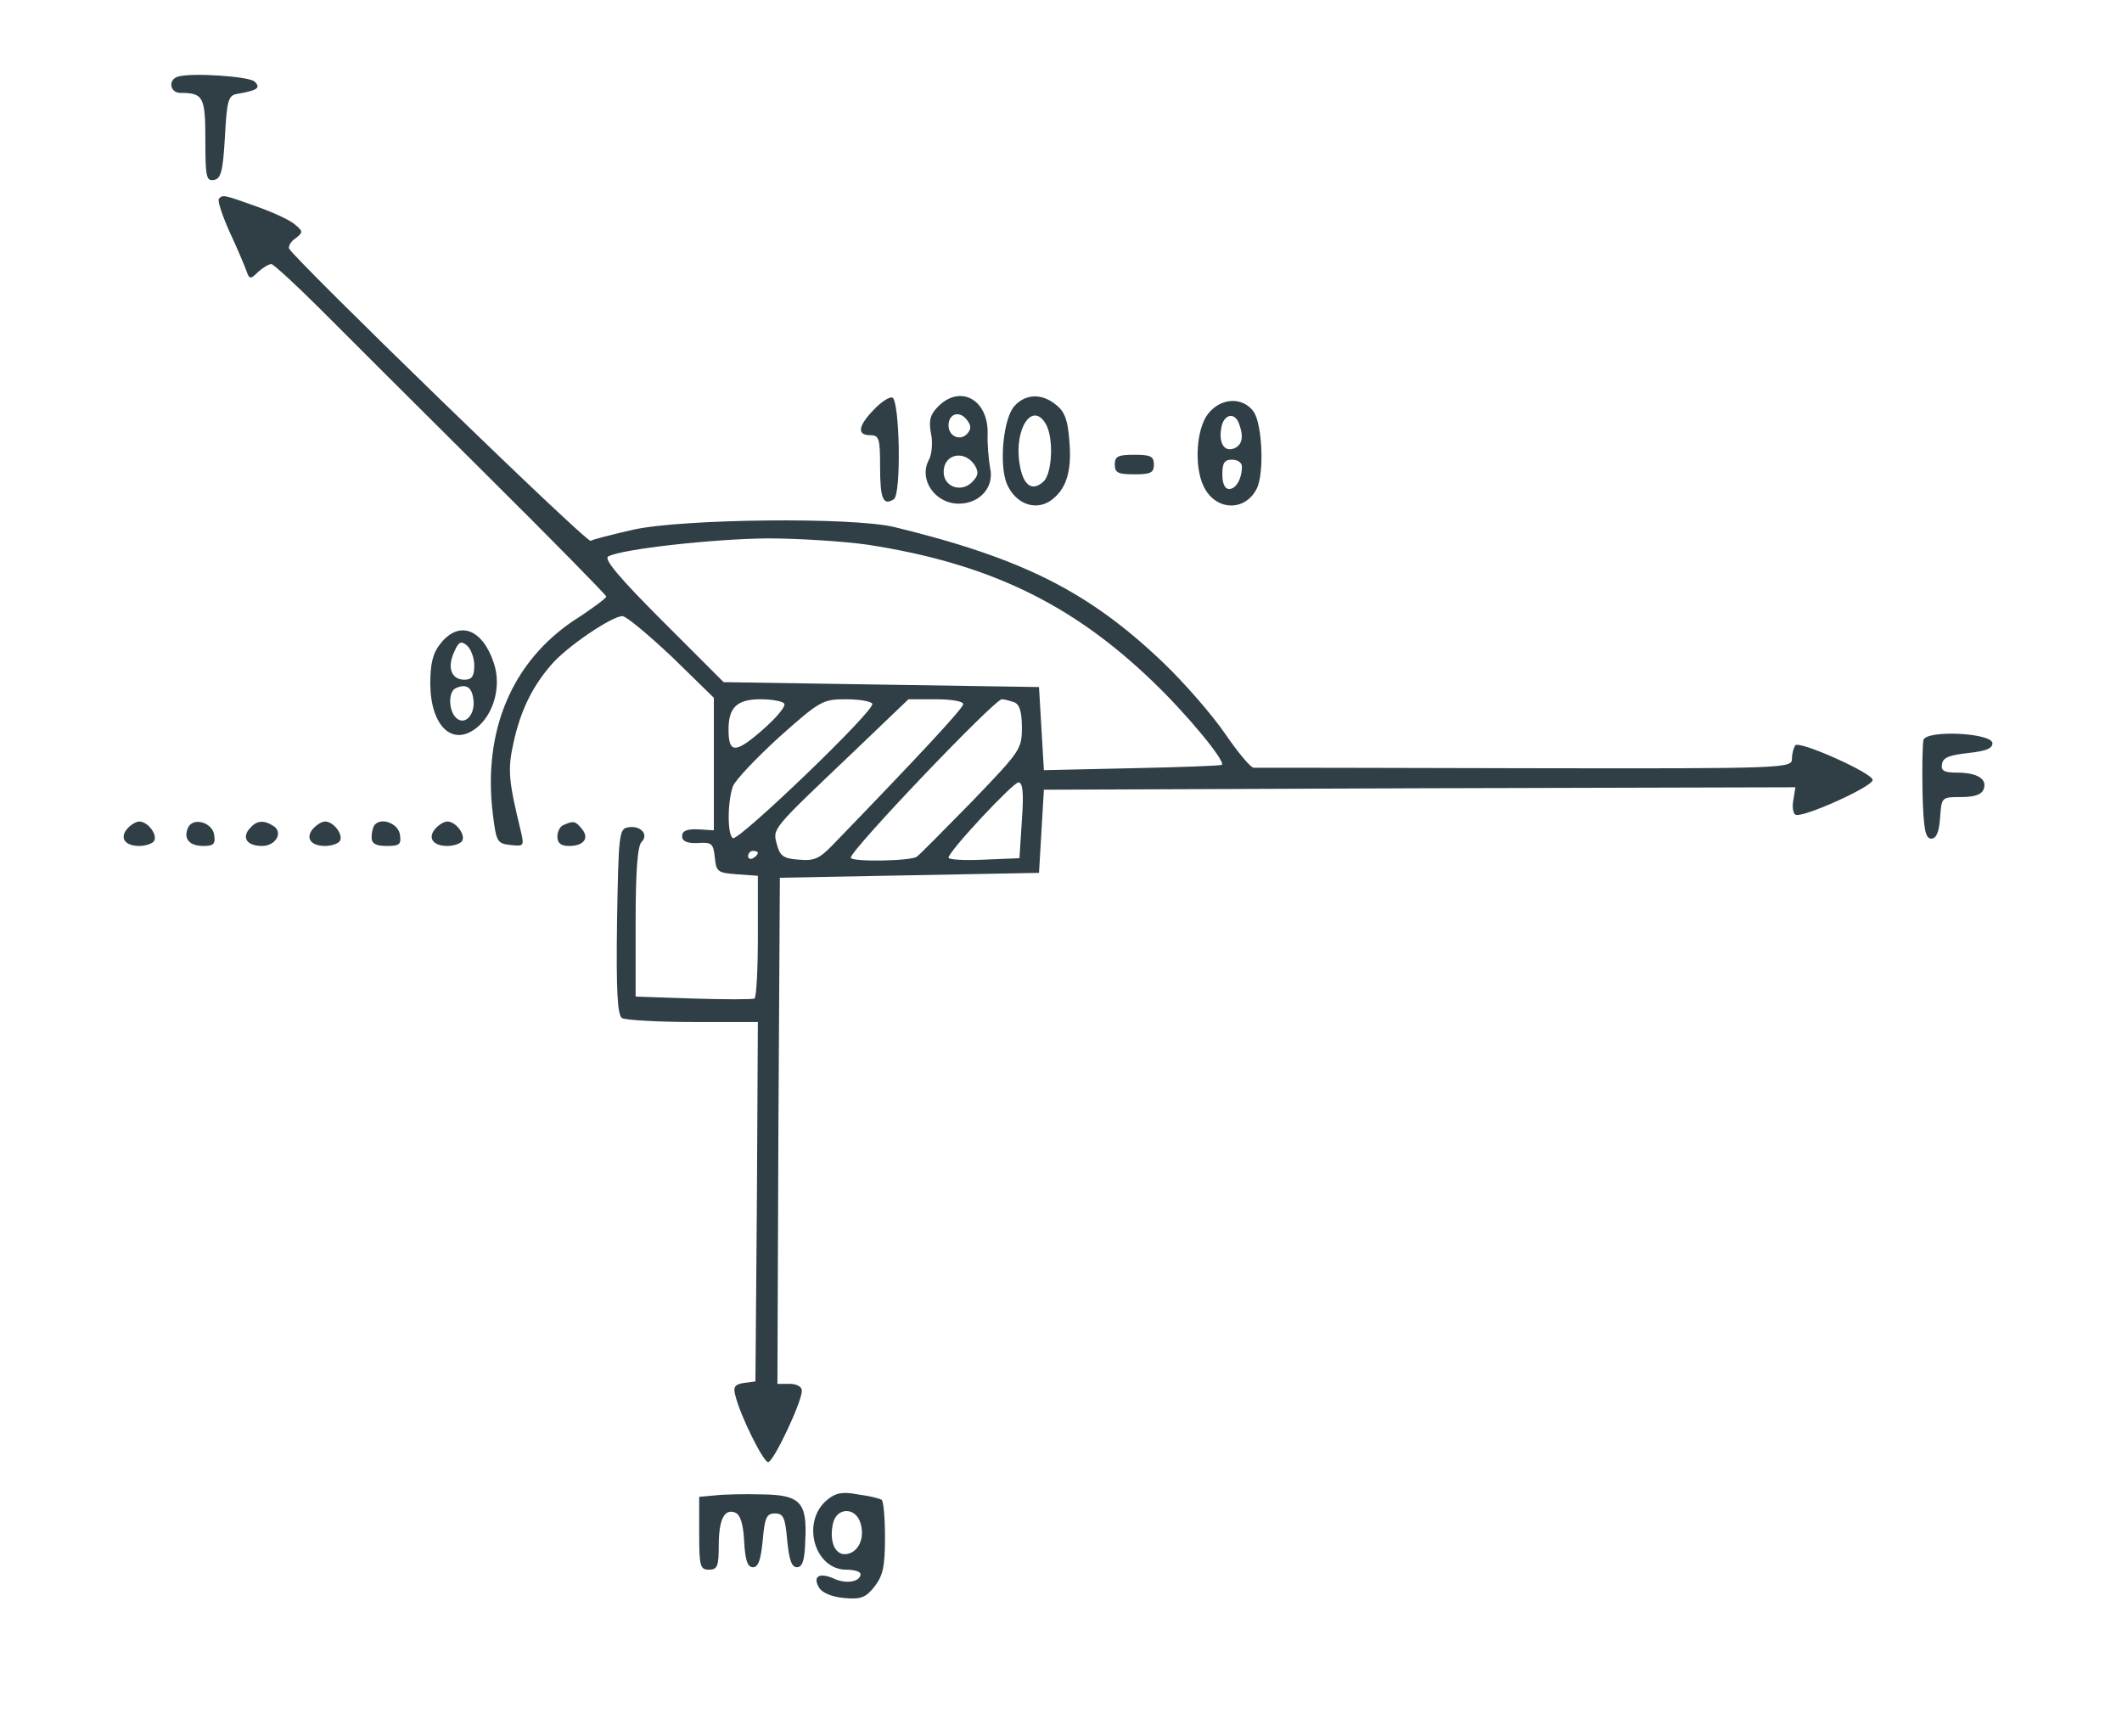
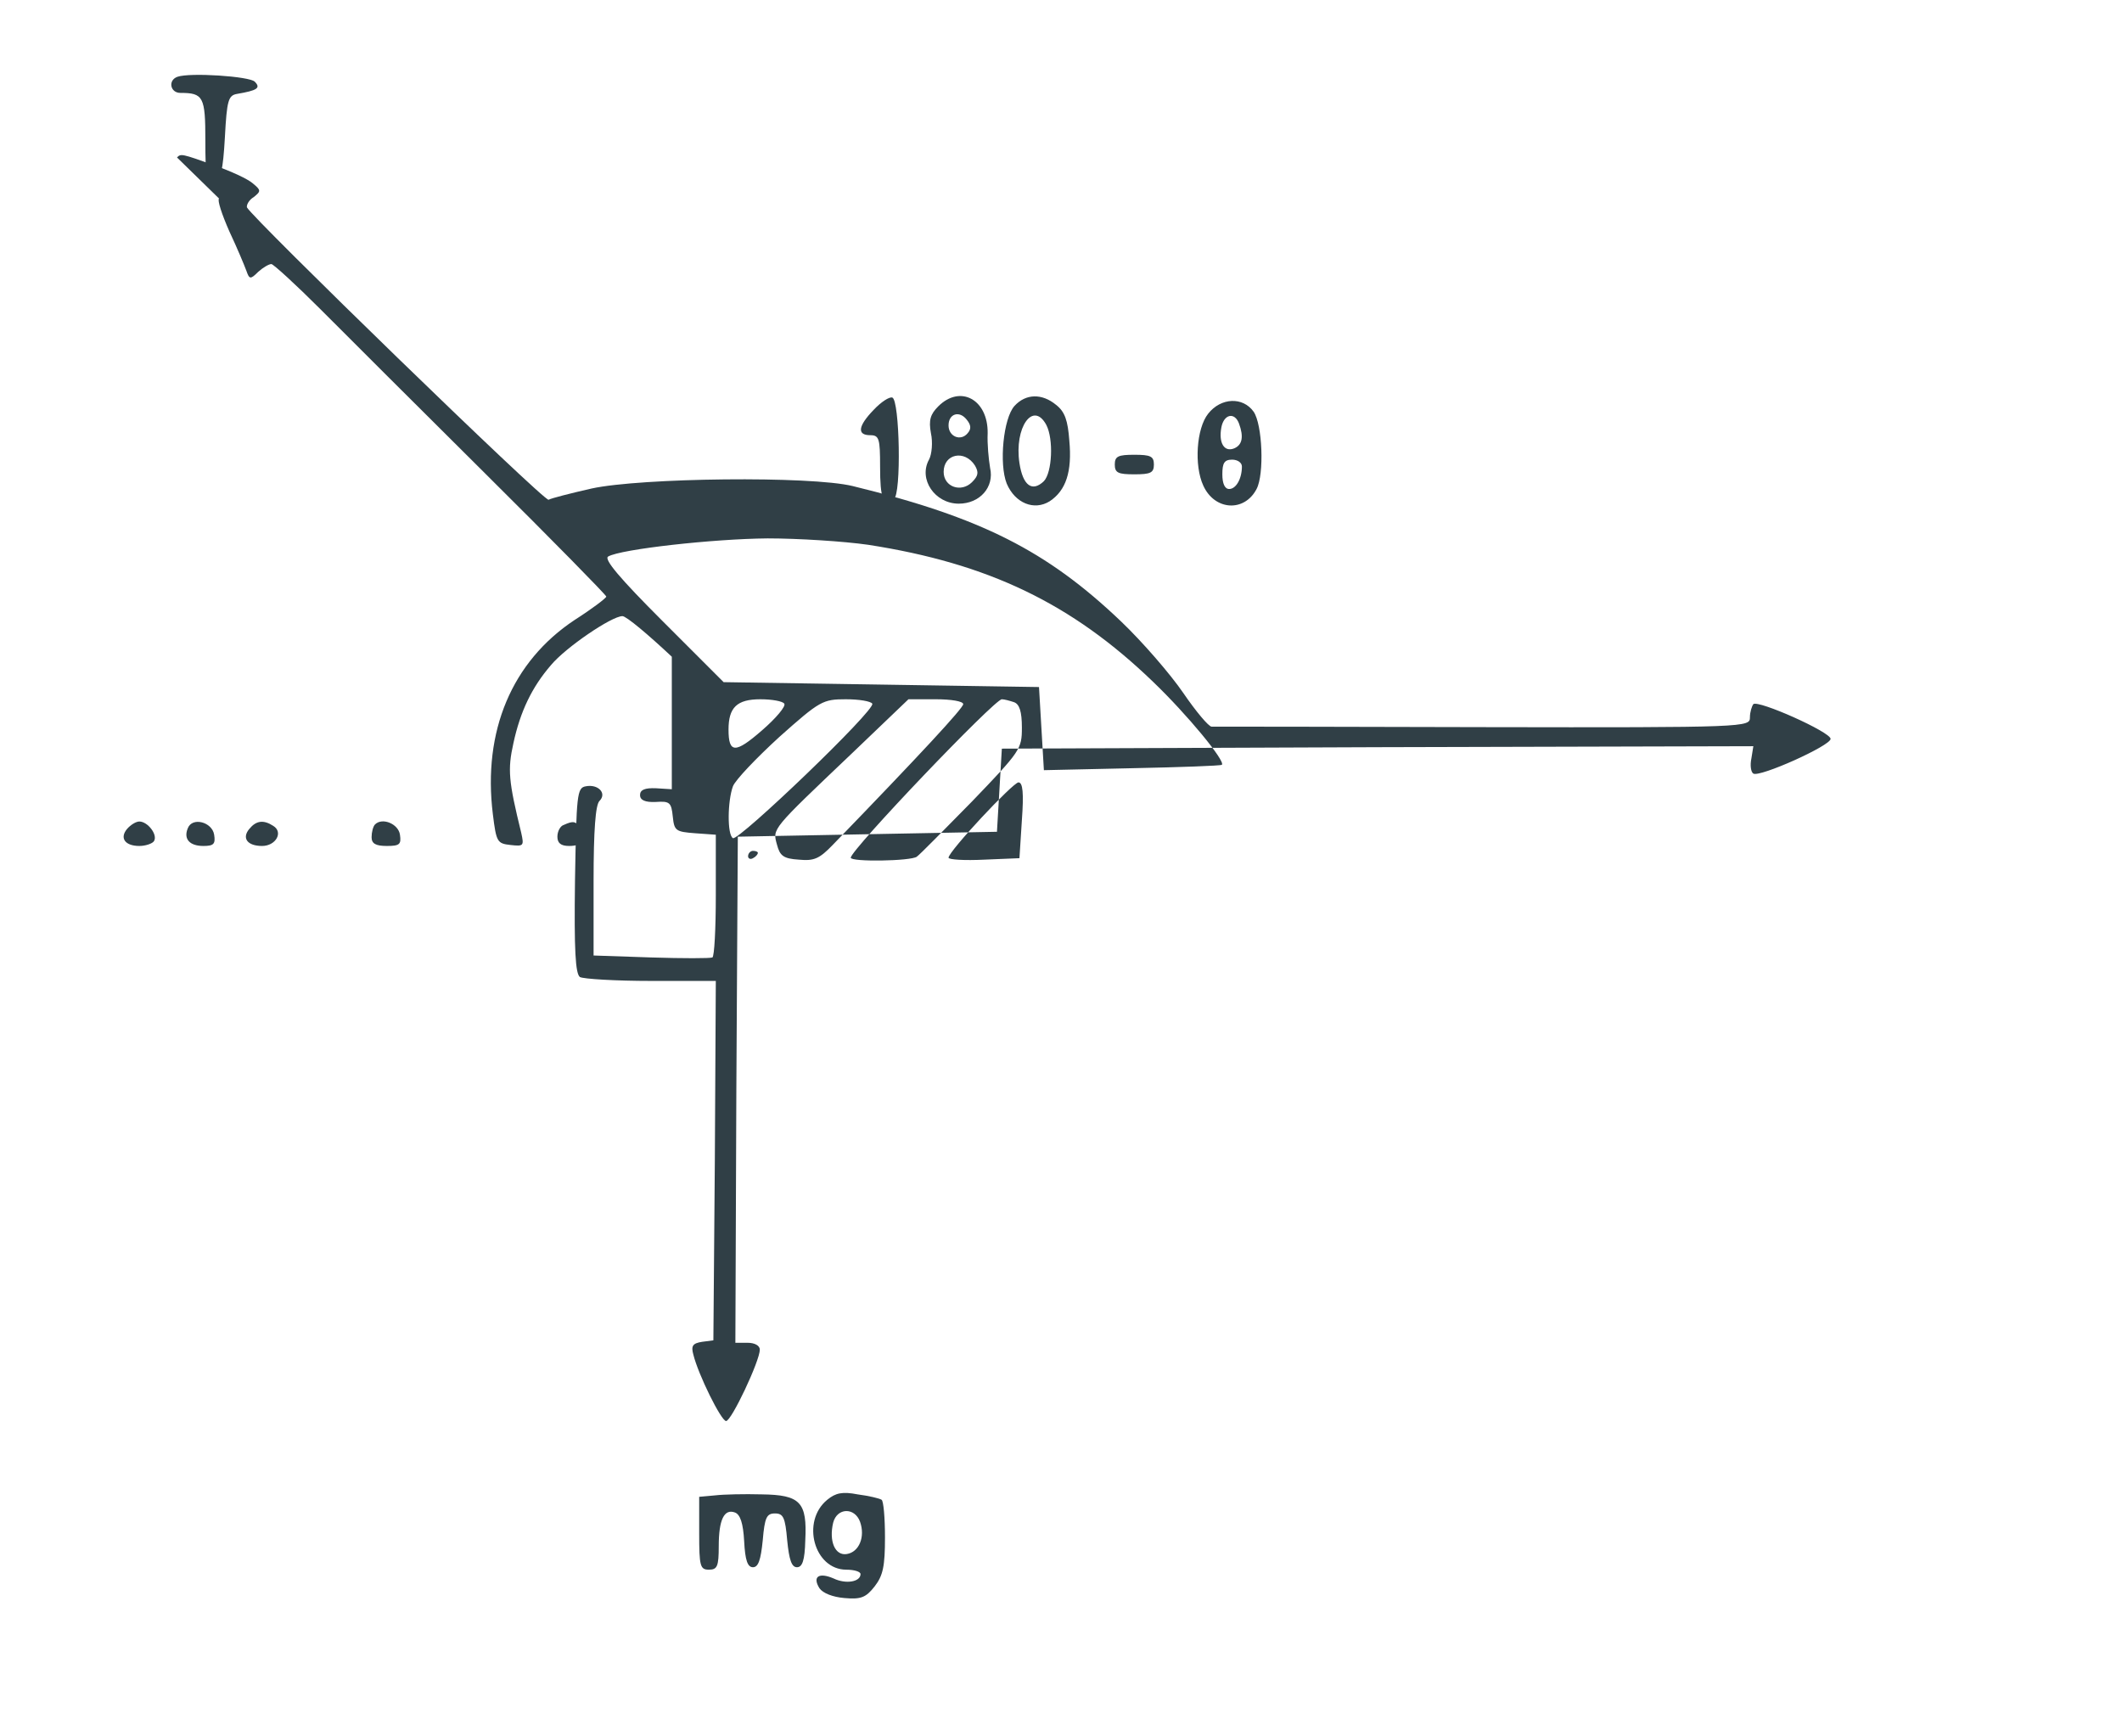
<svg xmlns="http://www.w3.org/2000/svg" fill="#303f46" style="background-color:#fff;" width="434" height="355" viewBox="0 0 434 355">
  <g transform="translate(0 355) scale(.1 -.1)">
    <path d="m363 3393c-20-7-15-33 6-33 47 0 51-8 51-97 0-75 2-84 18-81 14 3 18 18 22 88 4 75 7 85 25 88 41 7 49 12 36 25-11 11-132 19-158 10z" />
-     <path d="m448 3144c-4-3 6-33 21-67 16-34 31-70 35-81 6-17 8-18 24-2 10 9 22 16 27 16 4 0 50-42 100-92 51-51 203-203 339-338 135-134 246-247 246-250s-29-25-65-48c-128-85-188-227-167-397 7-57 9-60 36-63s28-2 22 25c-26 106-28 129-16 183 14 65 38 115 77 160 30 36 124 100 146 100 8 0 53-38 101-83l86-84v-135-136l-32 2c-23 1-33-3-33-14 0-10 10-15 32-14 29 2 32-1 35-30s6-31 46-34l42-3v-124c0-68-3-125-7-127-5-2-61-2-125 0l-118 4v152c0 105 4 156 12 164 16 16-3 35-28 30-18-3-19-17-22-192-2-145 1-191 10-198 7-4 73-8 146-8h132l-2-367-3-368-23-3c-19-3-23-8-18-26 10-41 57-136 67-136 11 0 69 123 69 146 0 8-10 14-25 14h-25l2 518 3 517 530 10 10 170 769 3 768 2-4-25c-3-14-1-28 4-31 13-8 158 57 158 71s-148 80-158 71c-3-4-7-16-7-27 0-20-4-21-545-20-300 1-550 1-556 1s-32 31-58 69-83 104-127 146c-152 145-287 213-549 277-86 21-433 17-534-5-44-10-83-20-88-23-8-5-608 578-617 598-1 5 4 15 14 21 15 12 15 14-2 28-10 9-45 25-79 37-67 24-68 24-76 16zm1327-708c246-38 417-120 583-280 70-67 149-163 141-170-2-2-85-5-184-7l-180-4-10 170-322 5-323 5-125 125c-87 87-121 127-111 132 26 15 214 36 326 37 63 0 156-6 205-13zm-171-325c4-5-17-30-46-55-54-47-68-47-68 2 0 45 17 62 65 62 24 0 46-4 49-9zm180 0c8-12-274-282-285-275-12 7-11 76 0 106 5 13 48 58 95 101 83 74 89 77 136 77 27 0 51-4 54-9zm186-1c0-8-86-101-267-288-27-28-38-33-69-30-32 2-39 8-45 31-9 33-12 29 153 186l116 111h56c31 0 56-4 56-10zm104 4c11-4 16-19 16-52 0-44-3-48-102-151-57-58-107-109-113-113-12-9-135-11-135-2 0 16 294 324 309 324 5 0 16-3 25-6zm16-241-5-78-72-3c-40-2-73 0-73 4 0 13 132 154 143 154 9 0 11-22 7-77zm-540-67c0-3-4-8-10-11-5-3-10-1-10 4 0 6 5 11 10 11 6 0 10-2 10-4z" />
+     <path d="m448 3144c-4-3 6-33 21-67 16-34 31-70 35-81 6-17 8-18 24-2 10 9 22 16 27 16 4 0 50-42 100-92 51-51 203-203 339-338 135-134 246-247 246-250s-29-25-65-48c-128-85-188-227-167-397 7-57 9-60 36-63s28-2 22 25c-26 106-28 129-16 183 14 65 38 115 77 160 30 36 124 100 146 100 8 0 53-38 101-83v-135-136l-32 2c-23 1-33-3-33-14 0-10 10-15 32-14 29 2 32-1 35-30s6-31 46-34l42-3v-124c0-68-3-125-7-127-5-2-61-2-125 0l-118 4v152c0 105 4 156 12 164 16 16-3 35-28 30-18-3-19-17-22-192-2-145 1-191 10-198 7-4 73-8 146-8h132l-2-367-3-368-23-3c-19-3-23-8-18-26 10-41 57-136 67-136 11 0 69 123 69 146 0 8-10 14-25 14h-25l2 518 3 517 530 10 10 170 769 3 768 2-4-25c-3-14-1-28 4-31 13-8 158 57 158 71s-148 80-158 71c-3-4-7-16-7-27 0-20-4-21-545-20-300 1-550 1-556 1s-32 31-58 69-83 104-127 146c-152 145-287 213-549 277-86 21-433 17-534-5-44-10-83-20-88-23-8-5-608 578-617 598-1 5 4 15 14 21 15 12 15 14-2 28-10 9-45 25-79 37-67 24-68 24-76 16zm1327-708c246-38 417-120 583-280 70-67 149-163 141-170-2-2-85-5-184-7l-180-4-10 170-322 5-323 5-125 125c-87 87-121 127-111 132 26 15 214 36 326 37 63 0 156-6 205-13zm-171-325c4-5-17-30-46-55-54-47-68-47-68 2 0 45 17 62 65 62 24 0 46-4 49-9zm180 0c8-12-274-282-285-275-12 7-11 76 0 106 5 13 48 58 95 101 83 74 89 77 136 77 27 0 51-4 54-9zm186-1c0-8-86-101-267-288-27-28-38-33-69-30-32 2-39 8-45 31-9 33-12 29 153 186l116 111h56c31 0 56-4 56-10zm104 4c11-4 16-19 16-52 0-44-3-48-102-151-57-58-107-109-113-113-12-9-135-11-135-2 0 16 294 324 309 324 5 0 16-3 25-6zm16-241-5-78-72-3c-40-2-73 0-73 4 0 13 132 154 143 154 9 0 11-22 7-77zm-540-67c0-3-4-8-10-11-5-3-10-1-10 4 0 6 5 11 10 11 6 0 10-2 10-4z" />
    <path d="m1787 2712c-32-33-35-52-7-52 18 0 20-7 20-64 0-66 6-81 28-67 16 10 12 203-3 208-6 2-23-9-38-25z" />
    <path d="m1919 2719c-16-16-20-28-15-55 4-18 2-43-4-54-22-40 12-90 61-90 43 0 73 34 64 73-3 18-6 49-5 71 1 69-56 100-101 55zm60-55c-14-17-39-7-39 16 0 24 22 31 37 12 9-11 10-19 2-28zm15-66c8-14 7-21-6-34-22-22-58-10-58 21 0 37 43 46 64 13z" />
    <path d="m2075 2720c-23-25-32-119-16-159 17-40 56-56 88-36 33 22 46 60 40 124-3 41-9 59-27 73-29 24-62 23-85-2zm65-39c15-29 12-97-5-115-24-23-43-9-50 37-11 73 28 128 55 78z" />
    <path d="m2471 2704c-24-30-29-106-10-147 23-51 84-55 109-7 16 30 12 132-6 158-22 31-67 29-93-4zm63-20c10-27 7-44-10-51-20-8-32 11-26 43 5 27 27 32 36 8zm6-88c0-25-12-46-26-46-9 0-14 11-14 30 0 23 4 30 20 30 11 0 20-6 20-14z" />
    <path d="m2280 2600c0-17 7-20 40-20s40 3 40 20-7 20-40 20-40-3-40-20z" />
-     <path d="m901 2234c-16-20-21-41-21-83 1-86 45-128 94-90 36 28 52 86 36 133-23 70-71 88-109 40zm69-45c0-22-5-29-20-29-27 0-36 25-21 57 9 21 14 23 26 13 8-7 15-25 15-41zm-2-68c5-31-16-55-34-40-17 14-18 56-1 62 20 9 32 2 35-22z" />
-     <path d="m3934 2037c-2-7-3-56-2-108 2-76 6-94 18-94 10 0 16 13 18 43 3 42 3 42 43 42 27 0 42 5 46 16 8 21-13 34-55 34-26 0-33 4-30 18 2 13 16 18 53 22 36 4 50 9 50 20 0 21-133 28-141 7z" />
    <path d="m260 1855c-16-19-4-35 25-35 13 0 27 5 30 10 8 13-13 40-30 40-7 0-18-7-25-15z" />
    <path d="m384 1856c-9-22 4-36 32-36 21 0 25 4 22 23-4 26-45 37-54 13z" />
    <path d="m510 1855c-16-19-4-35 26-35 28 0 44 28 23 41-20 13-35 11-49-6z" />
-     <path d="m640 1855c-16-19-4-35 25-35 13 0 27 5 30 10 8 13-13 40-30 40-7 0-18-7-25-15z" />
    <path d="m767 1864c-4-4-7-16-7-26 0-13 8-18 31-18 26 0 30 3 27 23-3 22-36 36-51 21z" />
-     <path d="m890 1855c-16-19-4-35 25-35 13 0 27 5 30 10 8 13-13 40-30 40-7 0-18-7-25-15z" />
    <path d="m1153 1863c-7-2-13-13-13-24 0-13 7-19 24-19 30 0 42 16 26 35-13 16-17 17-37 8z" />
    <path d="m1463 492-33-3v-75c0-67 2-74 20-74 17 0 20 7 20 48 0 54 11 77 33 69 11-4 17-22 19-59 2-39 7-53 18-53s16 15 20 55c4 47 8 55 25 55s21-8 25-55c4-40 9-55 20-55s16 14 17 55c4 78-10 93-89 94-35 1-78 0-95-2z" />
    <path d="m1692 483c-54-44-27-143 39-143 16 0 29-4 29-9 0-16-30-21-55-9-30 13-44 4-29-20 7-10 27-18 51-20 34-3 44 1 62 24 17 22 21 41 21 100 0 40-3 75-7 77-5 3-26 8-49 11-31 6-45 3-62-11zm67-45c11-31-2-62-27-66-24-4-37 26-28 64 8 31 44 32 55 2z" />
  </g>
</svg>